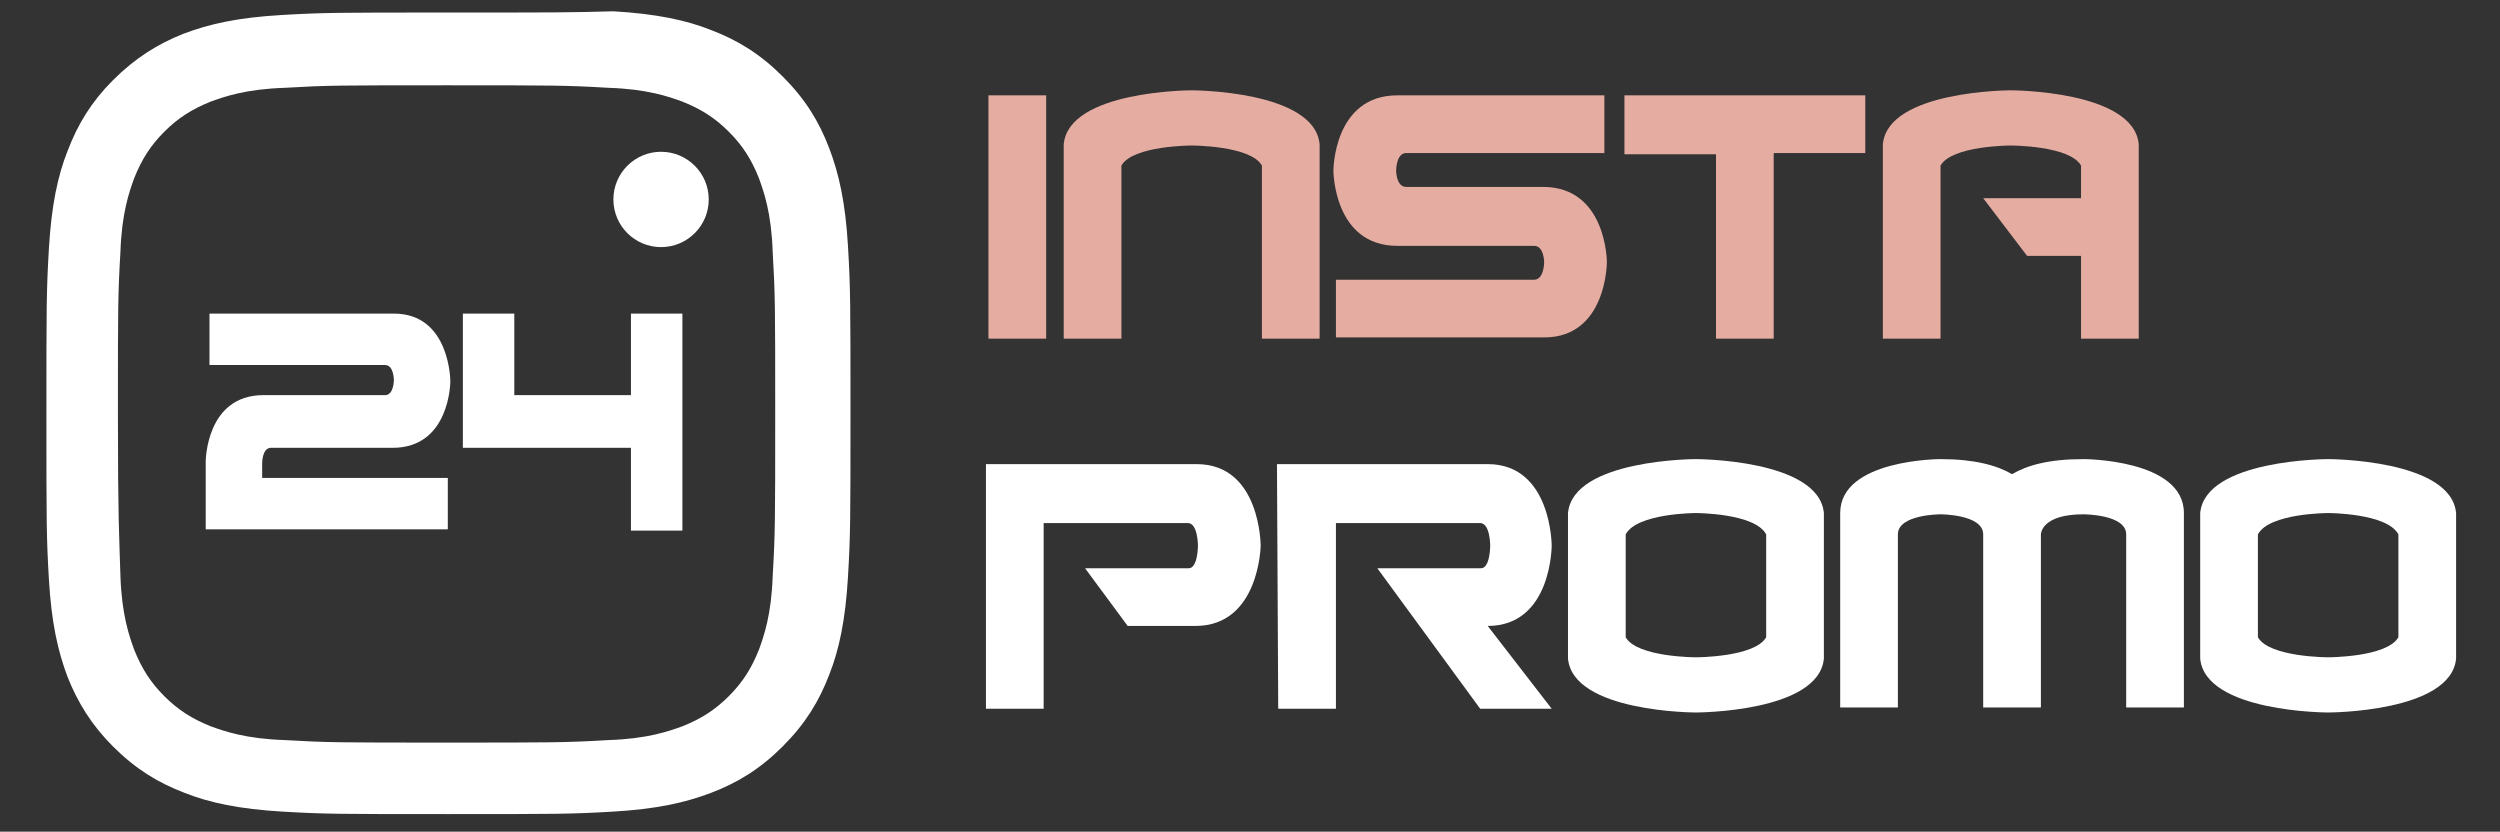
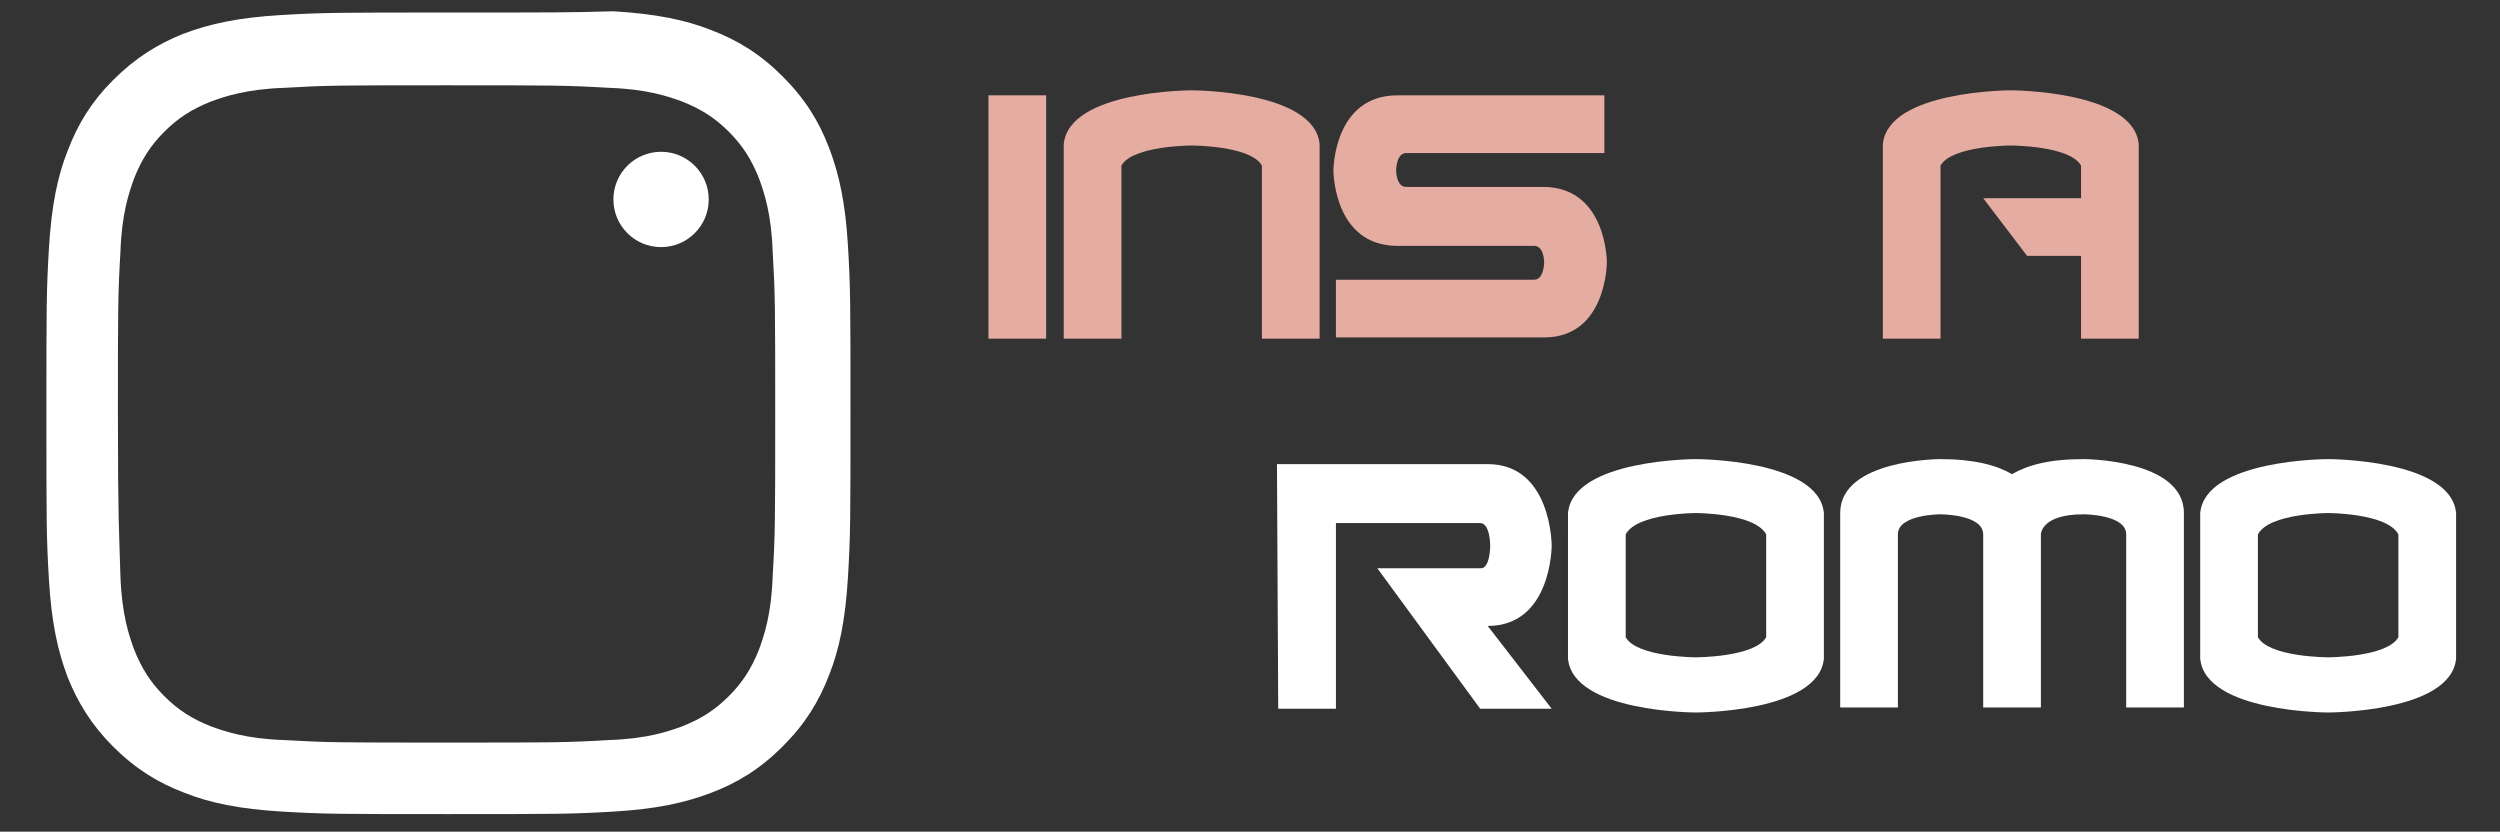
<svg xmlns="http://www.w3.org/2000/svg" version="1.1" id="Layer_1" x="0px" y="0px" viewBox="0 0 199.3 66.3" style="enable-background:new 0 0 199.3 66.3;" xml:space="preserve">
  <rect x="0" y="0" width="199.3" height="66.3" fill="#333333" stroke="none" />
  <style type="text/css">
	.st0{fill:#FFFFFF;}
	.st1{fill:#E5ACA1;}
</style>
  <g>
    <g>
      <path class="st0" d="M35.6,6.8c8.5,0,9.5,0,12.9,0.2c3.1,0.1,4.8,0.7,5.9,1.1c1.5,0.6,2.6,1.3,3.7,2.4c1.1,1.1,1.8,2.2,2.4,3.7    c0.4,1.1,1,2.8,1.1,5.9c0.2,3.4,0.2,4.4,0.2,12.9s0,9.5-0.2,12.9c-0.1,3.1-0.7,4.8-1.1,5.9c-0.6,1.5-1.3,2.6-2.4,3.7    c-1.1,1.1-2.2,1.8-3.7,2.4c-1.1,0.4-2.8,1-5.9,1.1c-3.4,0.2-4.4,0.2-12.9,0.2s-9.5,0-12.9-0.2c-3.1-0.1-4.8-0.7-5.9-1.1    c-1.5-0.6-2.6-1.3-3.7-2.4c-1.1-1.1-1.8-2.2-2.4-3.7c-0.4-1.1-1-2.8-1.1-5.9C9.5,42.5,9.4,41.5,9.4,33s0-9.5,0.2-12.9    c0.1-3.1,0.7-4.8,1.1-5.9c0.6-1.5,1.3-2.6,2.4-3.7s2.2-1.8,3.7-2.4c1.1-0.4,2.8-1,5.9-1.1C26.1,6.8,27.1,6.8,35.6,6.8 M35.6,1    c-8.7,0-9.8,0-13.2,0.2s-5.7,0.7-7.8,1.5c-2,0.8-3.8,1.9-5.6,3.7C7.3,8.1,6.2,9.9,5.4,12c-0.8,2-1.3,4.4-1.5,7.8    C3.7,23.2,3.7,24.3,3.7,33s0,9.8,0.2,13.2c0.2,3.4,0.7,5.7,1.5,7.8c0.8,2,1.9,3.8,3.6,5.5c1.8,1.8,3.6,2.9,5.7,3.7    c2,0.8,4.4,1.3,7.8,1.5s4.5,0.2,13.2,0.2s9.8,0,13.2-0.2s5.7-0.7,7.8-1.5s3.9-1.9,5.7-3.7c1.8-1.8,2.9-3.6,3.7-5.7    c0.8-2,1.3-4.4,1.5-7.8c0.2-3.4,0.2-4.5,0.2-13.2s0-9.8-0.2-13.2s-0.7-5.7-1.5-7.8s-1.9-3.9-3.7-5.7s-3.6-2.9-5.7-3.7    c-2-0.8-4.4-1.3-7.8-1.5C45.4,1,44.3,1,35.6,1L35.6,1z" />
      <circle class="st0" cx="52.7" cy="15.9" r="3.8" />
    </g>
  </g>
  <g>
-     <path class="st0" d="M35.7,38.1v4.1H16.4v-5.4c0,0,0-5.3,4.6-5.3h9.7c0.7,0,0.7-1.2,0.7-1.2s0-1.2-0.7-1.2h-14V25h14.7   c4.5,0,4.5,5.4,4.5,5.4s0,5.3-4.6,5.3h-9.7c-0.7,0-0.7,1.2-0.7,1.2v1.2C20.9,38.1,35.7,38.1,35.7,38.1z" />
-     <path class="st0" d="M54.4,42.3h-4.1v-6.6H36.9V25H41v6.5h9.3V25h4.1C54.4,25,54.4,42.3,54.4,42.3z" />
-   </g>
+     </g>
  <g>
    <path class="st1" d="M83.4,27h-4.6V7.6h4.6V27z" />
    <path class="st1" d="M84.8,11.5C85.2,7.2,95,7.2,95,7.2s9.8,0,10.2,4.3V27h-4.6V13.2c-0.9-1.6-5.6-1.6-5.6-1.6s-4.7,0-5.6,1.6V27   h-4.6V11.5z" />
    <path class="st1" d="M111.4,19.6c-5.1,0-5.1-6-5.1-6s0-6,5.1-6h16.5v4.6h-15.8c-0.8,0-0.8,1.4-0.8,1.4s0,1.3,0.8,1.3H123   c5.1,0,5.1,6,5.1,6s0,6-5,6h-16.6v-4.6h15.8c0.8,0,0.8-1.4,0.8-1.4s0-1.3-0.8-1.3C122.3,19.6,111.4,19.6,111.4,19.6z" />
-     <path class="st1" d="M129.5,7.6h19.2v4.6h-7.3V27h-4.6V12.3h-7.3L129.5,7.6L129.5,7.6z" />
    <path class="st1" d="M170.5,11.5V27h-4.6v-6.6h-4.3l-3.5-4.6h7.8v-2.6c-0.9-1.6-5.6-1.6-5.6-1.6s-4.7,0-5.6,1.6V27h-4.6V11.5   c0.4-4.3,10.2-4.3,10.2-4.3S170.1,7.2,170.5,11.5z" />
  </g>
  <g>
-     <path class="st0" d="M95.3,49.9h-5.4l-3.4-4.6h8.2c0.8,0.1,0.8-1.8,0.8-1.8s0-1.8-0.8-1.8H83.2v14.8h-4.6V37h16.8   c5.1,0,5.1,6.5,5.1,6.5S100.4,49.9,95.3,49.9z" />
    <path class="st0" d="M101.8,37h16.8c5.1,0,5.1,6.5,5.1,6.5s0,6.4-5.1,6.4l5.1,6.6H118l-8.2-11.2h8.2c0.8,0.1,0.8-1.8,0.8-1.8   s0-1.8-0.8-1.8h-11.5v14.8h-4.6L101.8,37L101.8,37z" />
    <path class="st0" d="M145.4,52.5c-0.4,4.3-10.2,4.3-10.2,4.3s-9.8,0-10.2-4.3V40.9c0.4-4.3,10.2-4.3,10.2-4.3s9.8,0,10.2,4.3V52.5z    M140.8,42.6c-0.9-1.7-5.6-1.7-5.6-1.7s-4.7,0-5.6,1.7v8.2c0.9,1.6,5.6,1.6,5.6,1.6s4.7,0,5.6-1.6V42.6z" />
    <path class="st0" d="M174.1,40.9v15.5h-4.6V42.6c0-1.6-3.4-1.6-3.4-1.6c-3.3,0-3.4,1.5-3.4,1.6v13.8h-4.6V42.6   c0-1.6-3.4-1.6-3.4-1.6s-3.4,0-3.4,1.6v13.8h-4.6V40.9c0-4.3,8-4.3,8-4.3c2.7,0,4.5,0.5,5.7,1.2c1.2-0.7,2.9-1.2,5.7-1.2   C166.1,36.6,174.1,36.6,174.1,40.9z" />
    <path class="st0" d="M195.8,52.5c-0.4,4.3-10.2,4.3-10.2,4.3s-9.8,0-10.2-4.3V40.9c0.4-4.3,10.2-4.3,10.2-4.3s9.8,0,10.2,4.3V52.5z    M191.2,42.6c-0.9-1.7-5.6-1.7-5.6-1.7s-4.7,0-5.6,1.7v8.2c0.9,1.6,5.6,1.6,5.6,1.6s4.7,0,5.6-1.6V42.6z" />
  </g>
</svg>